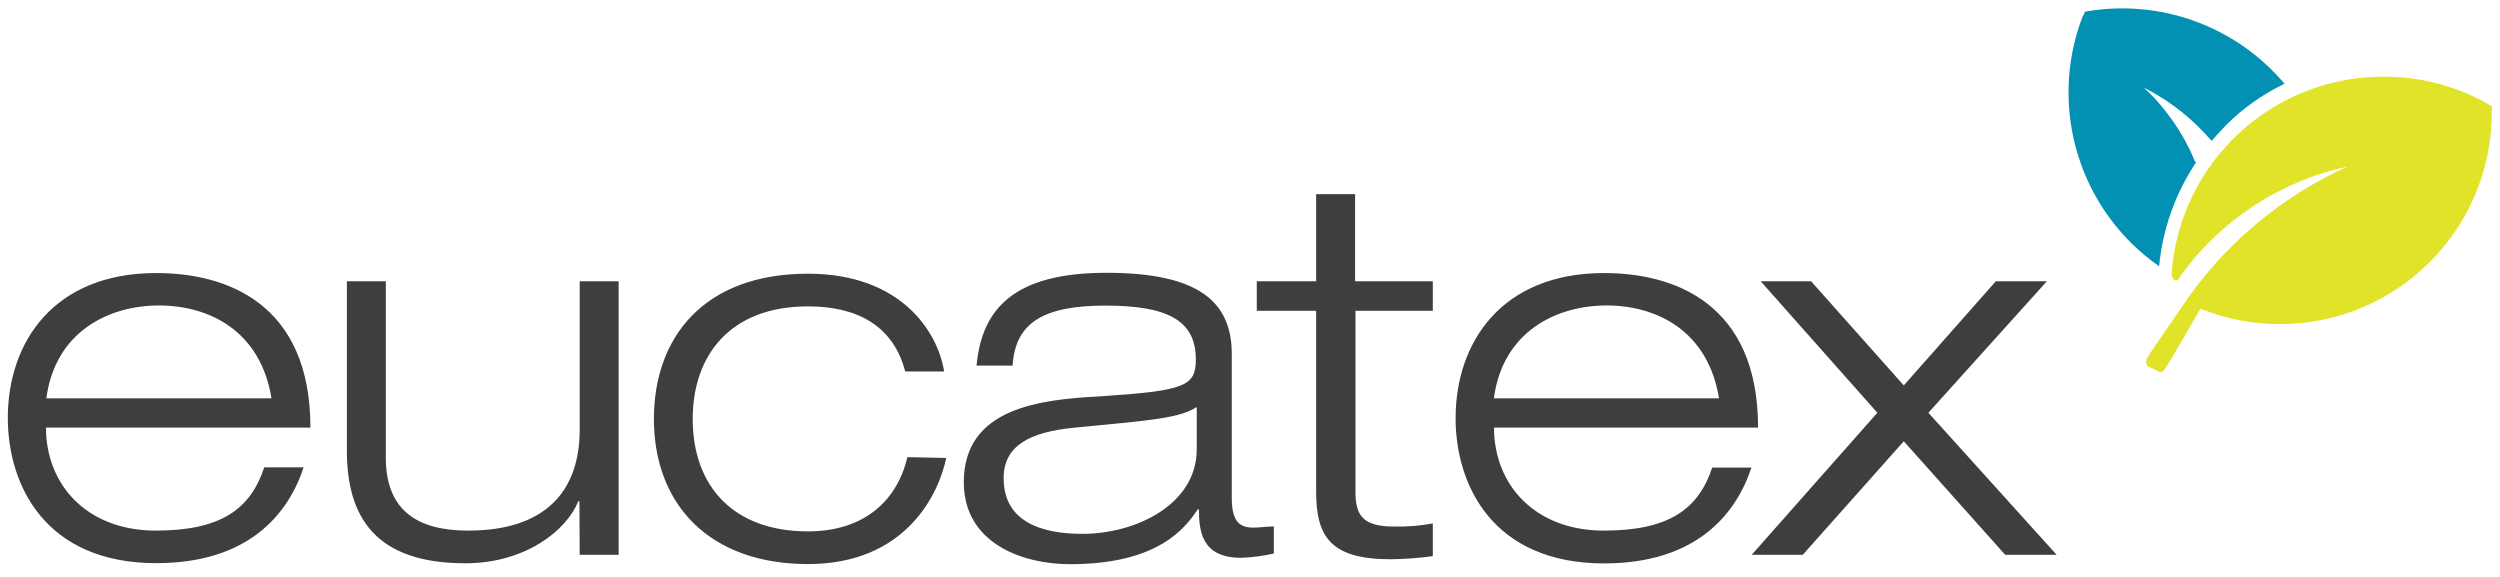
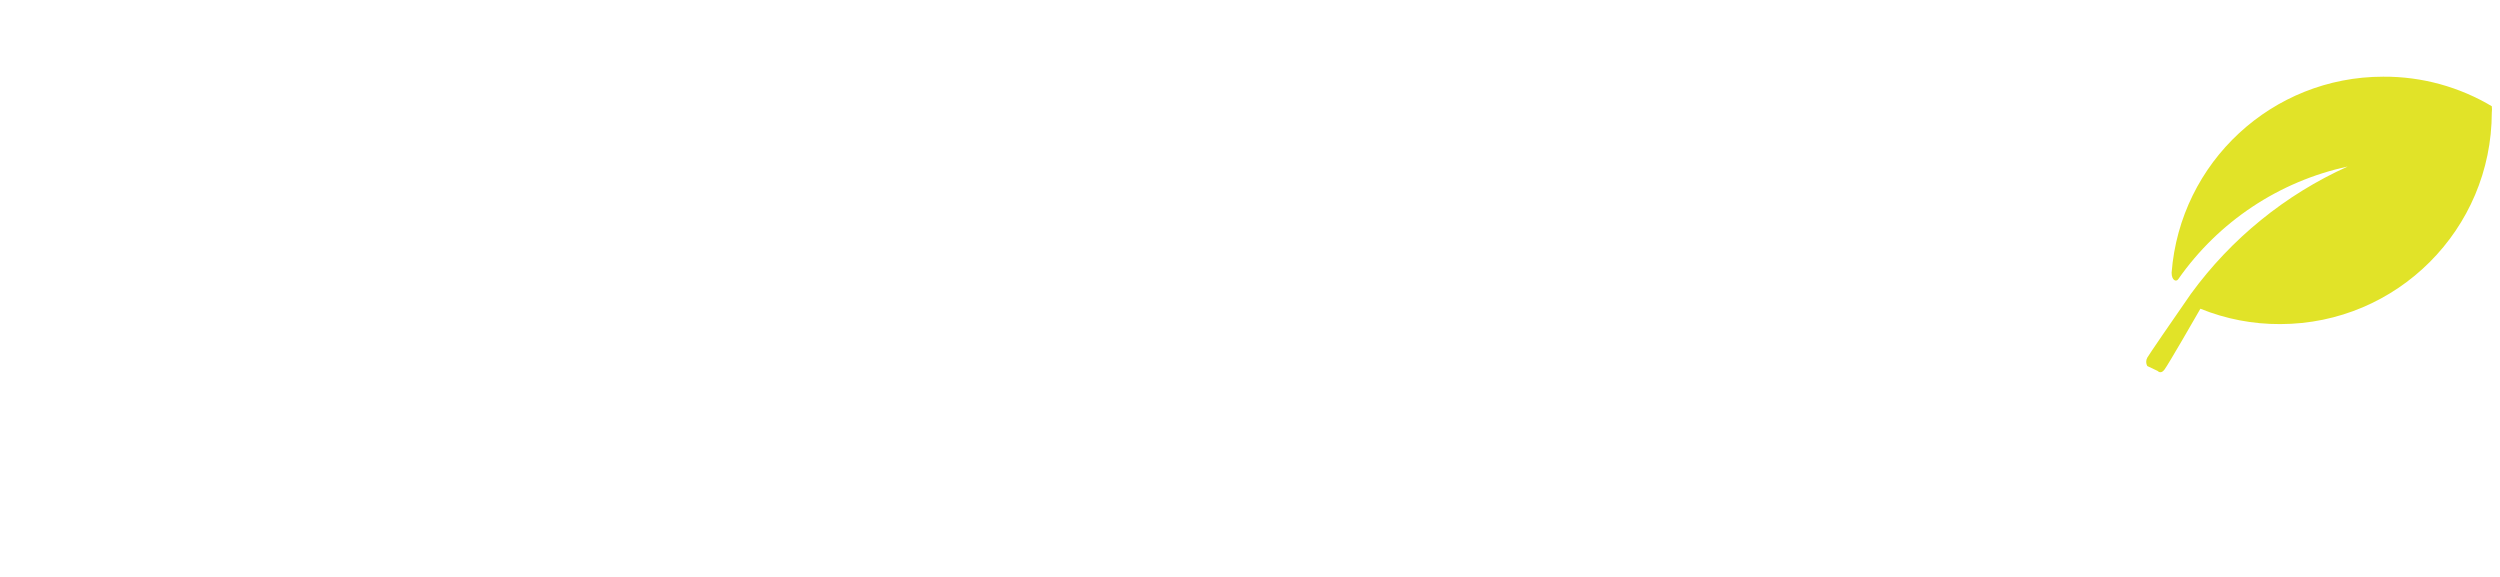
<svg xmlns="http://www.w3.org/2000/svg" version="1.1" id="Layer_1" x="0px" y="0px" viewBox="0 0 1920 443.2" style="enable-background:new 0 0 1920 443.2;" xml:space="preserve">
  <style type="text/css">
	.st0{fill:#3E3E40;}
	.st1{fill:#0391B3;}
	.st2{fill:#E1E328;}
</style>
  <g>
-     <path class="st0" d="M1010.8,216h-45.6v22.7h45.6v138.6c0,33.9,10.1,52.2,57,52.2c10.9-0.1,21.8-0.9,32.6-2.4v-25.1   c-9.7,1.8-19.6,2.6-29.5,2.4c-24.2,0-29.9-8.4-29.9-26.7v-139h59.4V216h-59.7v-66.9h-29.9V216z M777.7,280.7   c2-33.5,24.7-46,71.3-46s69.4,10.8,69.4,41.2c0,20.7-8.1,24.2-73.6,28.5c-46,2.4-104.6,8.8-104.6,65.9c0,47.3,45.6,63,81.5,63   c68.7,0,88.9-28.5,98.2-42.1h0.9c0,16.5,2,37.2,32.4,37.2c8.5-0.3,16.9-1.4,25.1-3.3v-20.8c-5.3,0-10.5,0.9-15.8,0.9   c-11.7,0-16.5-6-16.5-23.4v-110c0-40.3-25.8-62.3-96.2-62.3s-95.8,27.1-99.8,71.3H777.7z M919.1,345c0,42.8-47.3,65-87.7,65   c-32.4,0-60.6-9.7-60.6-42.8c0-25.1,20.2-35.5,54.9-38.8c59.7-5.7,80-7.3,93.4-15.8V345z M696.9,351.1c-7.7,32.6-32.4,57-76.4,57   c-57,0-88.5-34.4-88.5-86.4c0-48.5,28.5-86.4,88.5-86.4c37.2,0,65.4,14.3,74.7,50h29.9c-4.8-30.2-32.8-75.1-104.6-75.1   c-79.5,0-118.3,48.5-118.3,111.5c0,65.9,42.8,111.5,118.3,111.5s100.6-54.2,106.2-81.5L696.9,351.1z M445.2,426.1h29.9V216h-29.9   v114c0,47.6-26.7,77.5-85.5,77.5c-37.9,0-63.4-14.3-63.4-56.2V216h-29.9v130.1c0,50,21,86.5,90.9,86.5c46.5,0,78-25.5,86.8-47.6   h0.9L445.2,426.1z M202.9,359c-10.5,31.9-33.1,48.5-83.2,48.5c-53.3,0-84.4-35.5-84.4-79.1h203.1c0-95.4-64.3-118.7-118.3-118.7   C41.6,209.6,6,262.5,6,321c0,51.3,28.5,111.5,114,111.5c69.6,0,100.9-36.3,113.2-73.6H202.9z M35.6,305.9   c6.8-51.3,48-71.3,86.5-71.3s78,19.4,86.4,71.3H35.6z" />
-     <path class="st0" d="M1315,359c-10.5,31.9-33.1,48.5-83.2,48.5c-53.3,0-84.4-35.5-84.4-79.1h202.8c0-95.4-64.3-118.7-118.3-118.7   c-78.4,0-114,52.9-114,111.5c0,51.3,28.5,111.5,114,111.5c69.4,0,100.9-36.3,113.2-73.6H1315z M1147.3,305.9   c6.8-51.3,48-71.3,86.5-71.3c38.5,0,78,19.4,86.4,71.3H1147.3z" />
-     <polygon class="st0" points="1345.3,426.1 1384.5,426.1 1462.1,338.9 1540,426.1 1579.5,426.1 1481,317 1572,216 1532.8,216    1462.1,296 1390.9,216 1352.2,216 1441.8,317  " />
-   </g>
+     </g>
  <g>
-     <path class="st1" d="M1686,124.6c-5.7-14.1-13.4-27.3-22.9-39.2c-4.9-6.5-10.4-12.4-16.4-17.8l2.3,1c18.9,9.9,35.6,23.4,49.5,39.6   c3.6-4.1,7.3-8,10.8-11.8c13.1-13.2,28.4-24,45.2-32.1c-37.6-44.5-96-65.6-153.4-55.3c0,1.4-1.4,3-2.1,4.8   c-26.1,69.6-1.8,148.1,59.2,190.7c2.7-28.6,12.5-56.1,28.5-80" />
    <path class="st2" d="M1914.4,82c-25.4-15.3-54.5-23.3-84.1-23.1c-85.2,0-155.9,65.6-162.5,150.5c0,6.1,3.6,7.3,5.1,5   c30.9-44.2,77.4-75.1,130.1-86.5c-47.9,21.6-89.4,55.3-120.4,97.8c-14.3,20.5-32.8,47.6-33.5,49c-1.1,2-1.1,4.4,0,6.4l8,3.8   c0,0,2.3,2.7,5.1-0.9s24.7-41.6,27.7-46.9c19.5,7.9,40.3,11.9,61.3,11.8c89.7-0.1,162.4-72.8,162.5-162.5c0.2-1.6,0.2-3.2,0-4.8" />
  </g>
</svg>